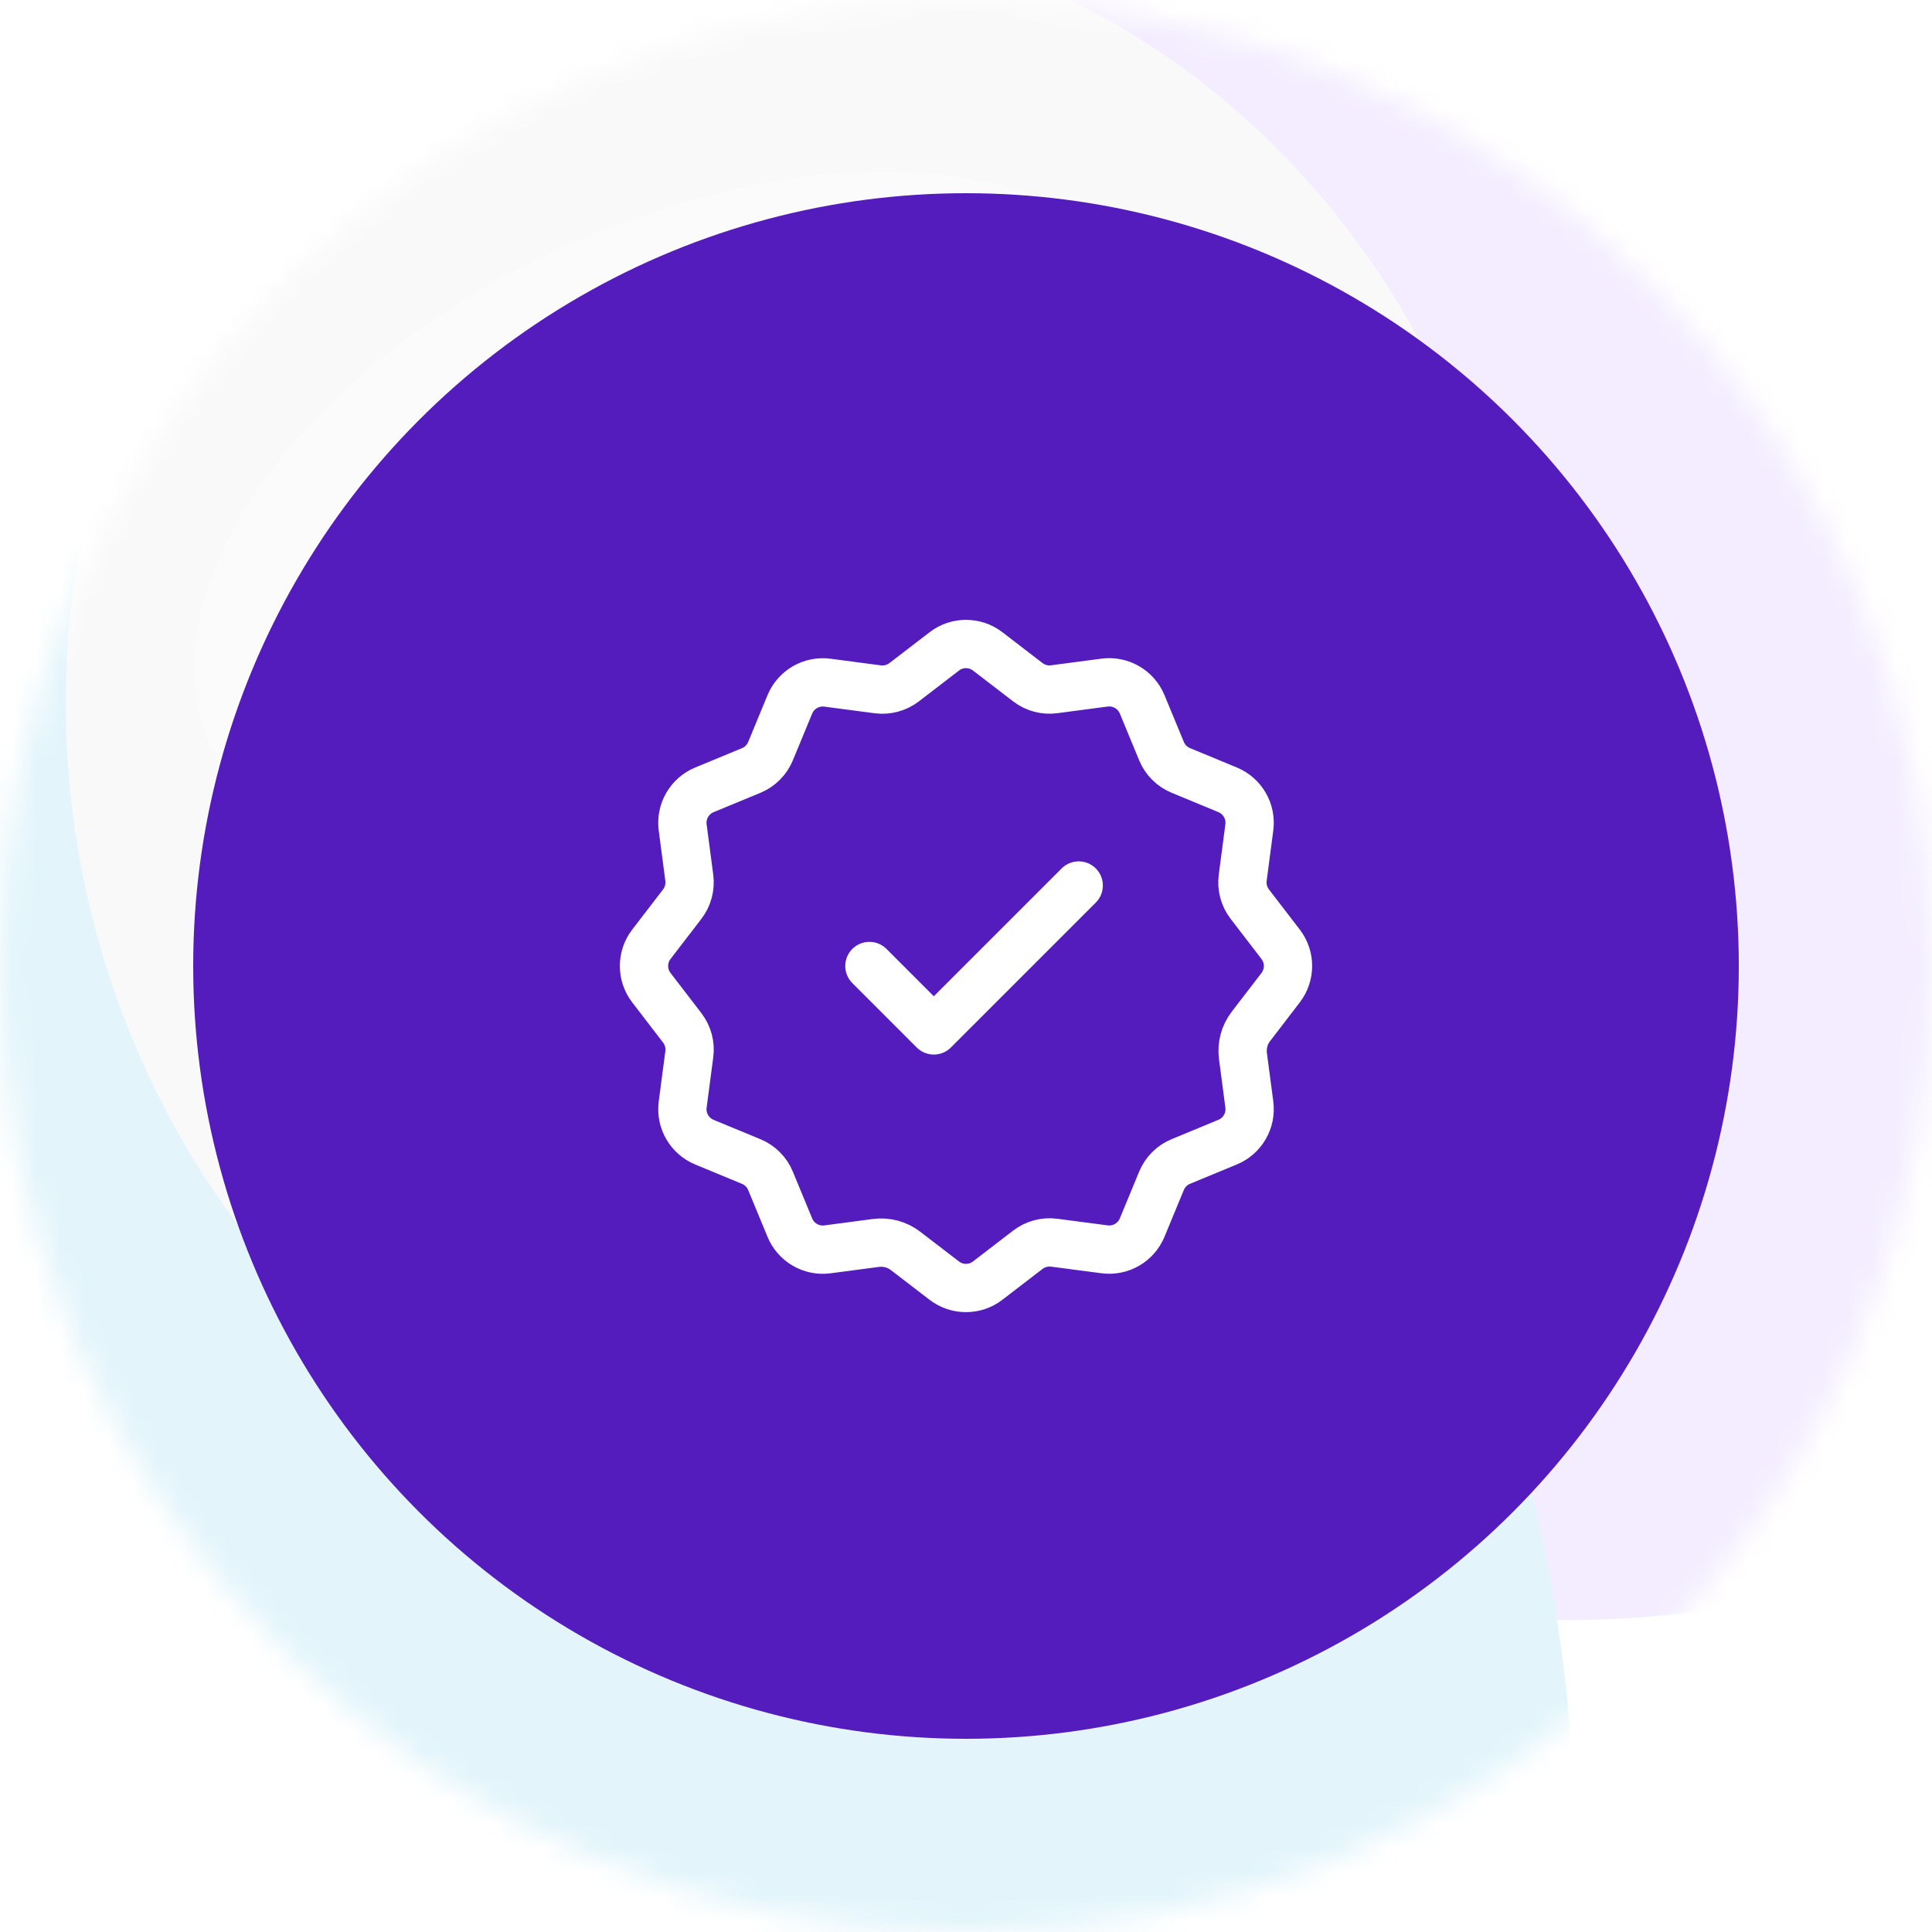
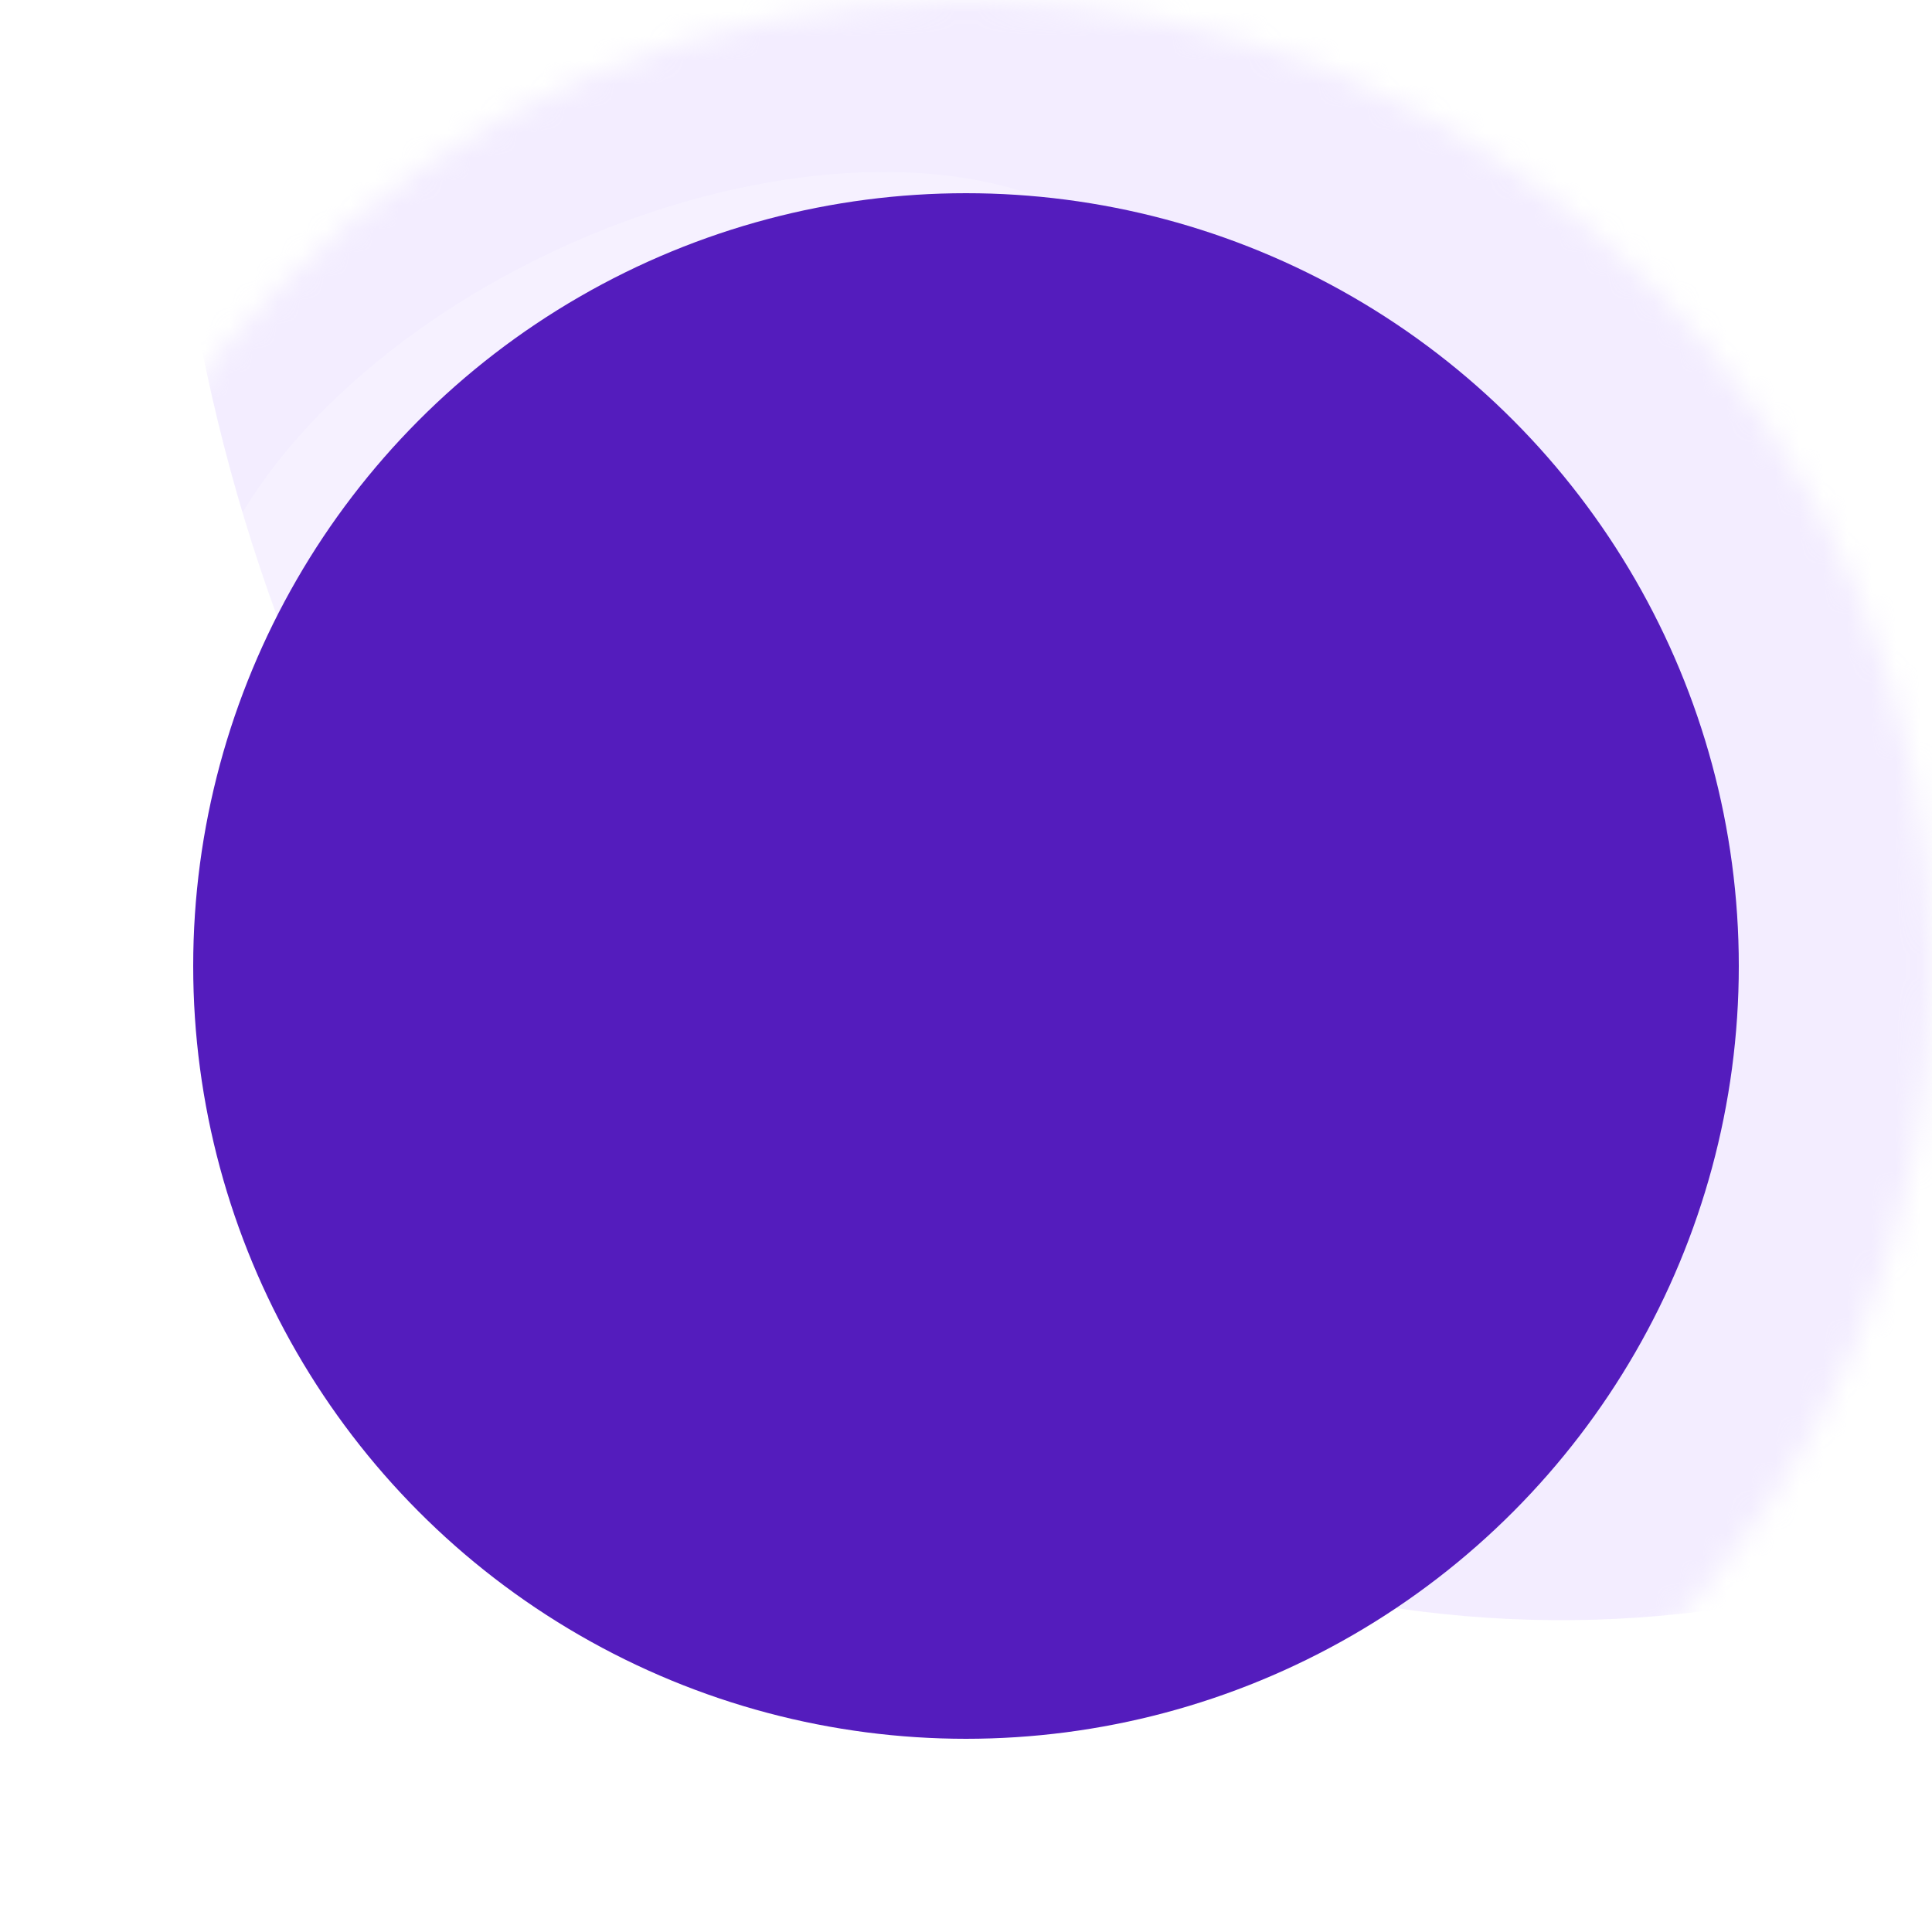
<svg xmlns="http://www.w3.org/2000/svg" width="80" height="80" viewBox="0 0 80 80" fill="none">
  <mask id="mask0_2_50" style="mask-type:alpha" maskUnits="userSpaceOnUse" x="0" y="0" width="80" height="80">
    <circle cx="40" cy="40" r="40" fill="url(#paint0_linear_2_50)" />
  </mask>
  <g mask="url(#mask0_2_50)">
-     <circle cx="40" cy="40" r="40" fill="white" />
    <g opacity="0.4" filter="url(#filter0_f_2_50)">
      <ellipse cx="61.465" cy="3.481" rx="54.225" ry="63.899" transform="rotate(-10.402 61.465 3.481)" fill="#E2D3FE" />
-       <ellipse cx="12.584" cy="74.885" rx="52.47" ry="57.029" transform="rotate(-10.402 12.584 74.885)" fill="#BAE5F5" />
-       <ellipse cx="32.932" cy="30.245" rx="30.104" ry="33.215" transform="rotate(-10.402 32.932 30.245)" fill="#F0EFF0" />
      <ellipse cx="49.593" cy="112.853" rx="28.631" ry="31.212" transform="rotate(-10.402 49.593 112.853)" fill="#F0EFF0" />
    </g>
    <g filter="url(#filter1_f_2_50)">
      <ellipse cx="28.588" cy="21.883" rx="21.825" ry="12.796" transform="rotate(-24.594 28.588 21.883)" fill="white" fill-opacity="0.26" />
    </g>
    <circle cx="40" cy="40" r="32" fill="#541CBD" />
  </g>
-   <path d="M36 40L38.667 42.667L44.667 36.667M36.269 51.468C36.706 51.41 37.148 51.529 37.496 51.797L39.1 53.028C39.63 53.435 40.368 53.435 40.897 53.028L42.562 51.749C42.873 51.511 43.266 51.406 43.654 51.458L45.736 51.731C46.399 51.819 47.037 51.45 47.294 50.832L48.095 48.895C48.245 48.532 48.532 48.244 48.895 48.095L50.832 47.293C51.45 47.038 51.819 46.398 51.732 45.736L51.468 43.729C51.41 43.292 51.529 42.85 51.797 42.502L53.028 40.898C53.435 40.367 53.435 39.63 53.028 39.101L51.749 37.436C51.511 37.124 51.406 36.732 51.458 36.344L51.732 34.261C51.819 33.599 51.45 32.96 50.832 32.704L48.895 31.902C48.532 31.753 48.245 31.465 48.095 31.102L47.294 29.165C47.039 28.547 46.399 28.178 45.736 28.265L43.654 28.54C43.266 28.593 42.873 28.488 42.563 28.251L40.898 26.972C40.368 26.565 39.63 26.565 39.102 26.972L37.437 28.251C37.125 28.488 36.733 28.593 36.345 28.543L34.262 28.268C33.6 28.181 32.961 28.55 32.705 29.168L31.905 31.105C31.754 31.467 31.467 31.754 31.105 31.905L29.168 32.705C28.55 32.962 28.181 33.6 28.268 34.262L28.542 36.345C28.593 36.733 28.488 37.126 28.251 37.436L26.972 39.101C26.565 39.631 26.565 40.369 26.972 40.898L28.251 42.563C28.489 42.874 28.594 43.267 28.542 43.655L28.268 45.738C28.181 46.4 28.55 47.038 29.168 47.295L31.105 48.096C31.468 48.246 31.756 48.533 31.905 48.896L32.706 50.834C32.961 51.452 33.601 51.82 34.263 51.733L36.269 51.468Z" stroke="white" stroke-width="2" stroke-linecap="round" stroke-linejoin="round" />
  <defs>
    <filter id="filter0_f_2_50" x="-80.051" y="-100.135" width="236.094" height="284.123" filterUnits="userSpaceOnUse" color-interpolation-filters="sRGB">
      <feFlood flood-opacity="0" result="BackgroundImageFix" />
      <feBlend mode="normal" in="SourceGraphic" in2="BackgroundImageFix" result="shape" />
      <feGaussianBlur stdDeviation="20" result="effect1_foregroundBlur_2_50" />
    </filter>
    <filter id="filter1_f_2_50" x="-25.964" y="-26.878" width="109.104" height="97.523" filterUnits="userSpaceOnUse" color-interpolation-filters="sRGB">
      <feFlood flood-opacity="0" result="BackgroundImageFix" />
      <feBlend mode="normal" in="SourceGraphic" in2="BackgroundImageFix" result="shape" />
      <feGaussianBlur stdDeviation="17" result="effect1_foregroundBlur_2_50" />
    </filter>
    <linearGradient id="paint0_linear_2_50" x1="40" y1="0" x2="40" y2="80" gradientUnits="userSpaceOnUse">
      <stop stop-color="#F0F0F0" />
      <stop offset="1" stop-color="#D9D9D9" />
    </linearGradient>
  </defs>
</svg>